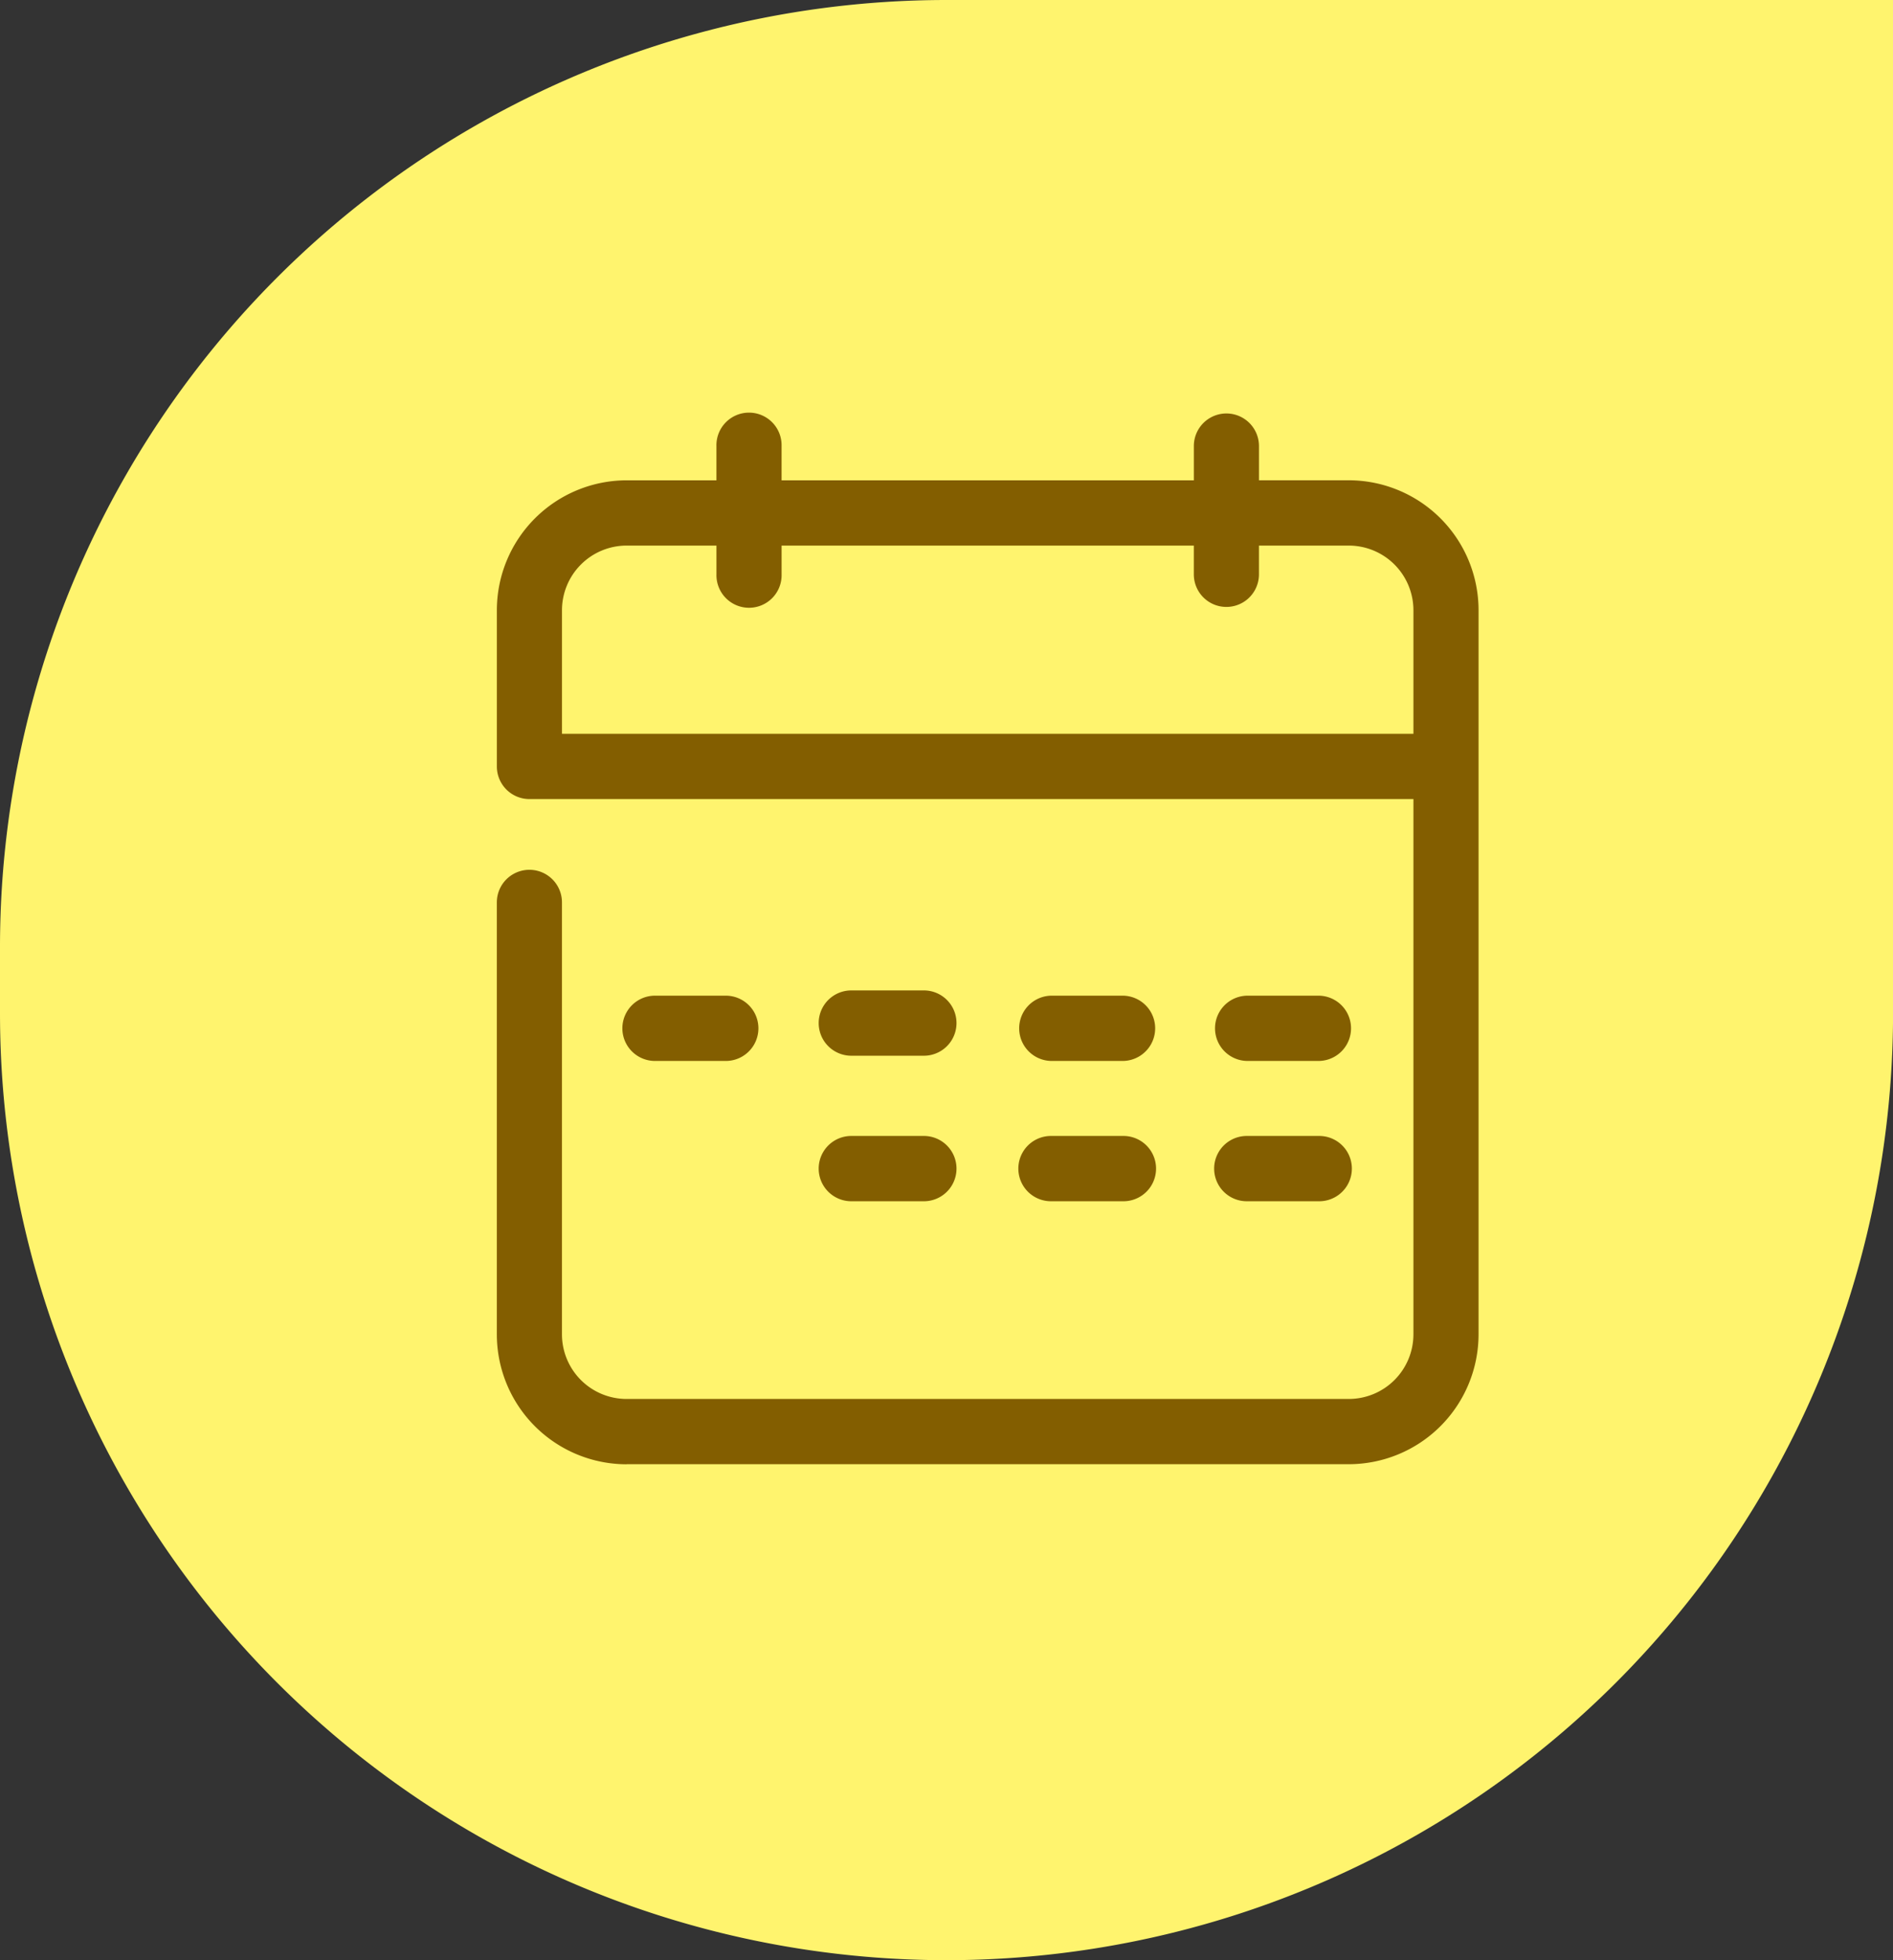
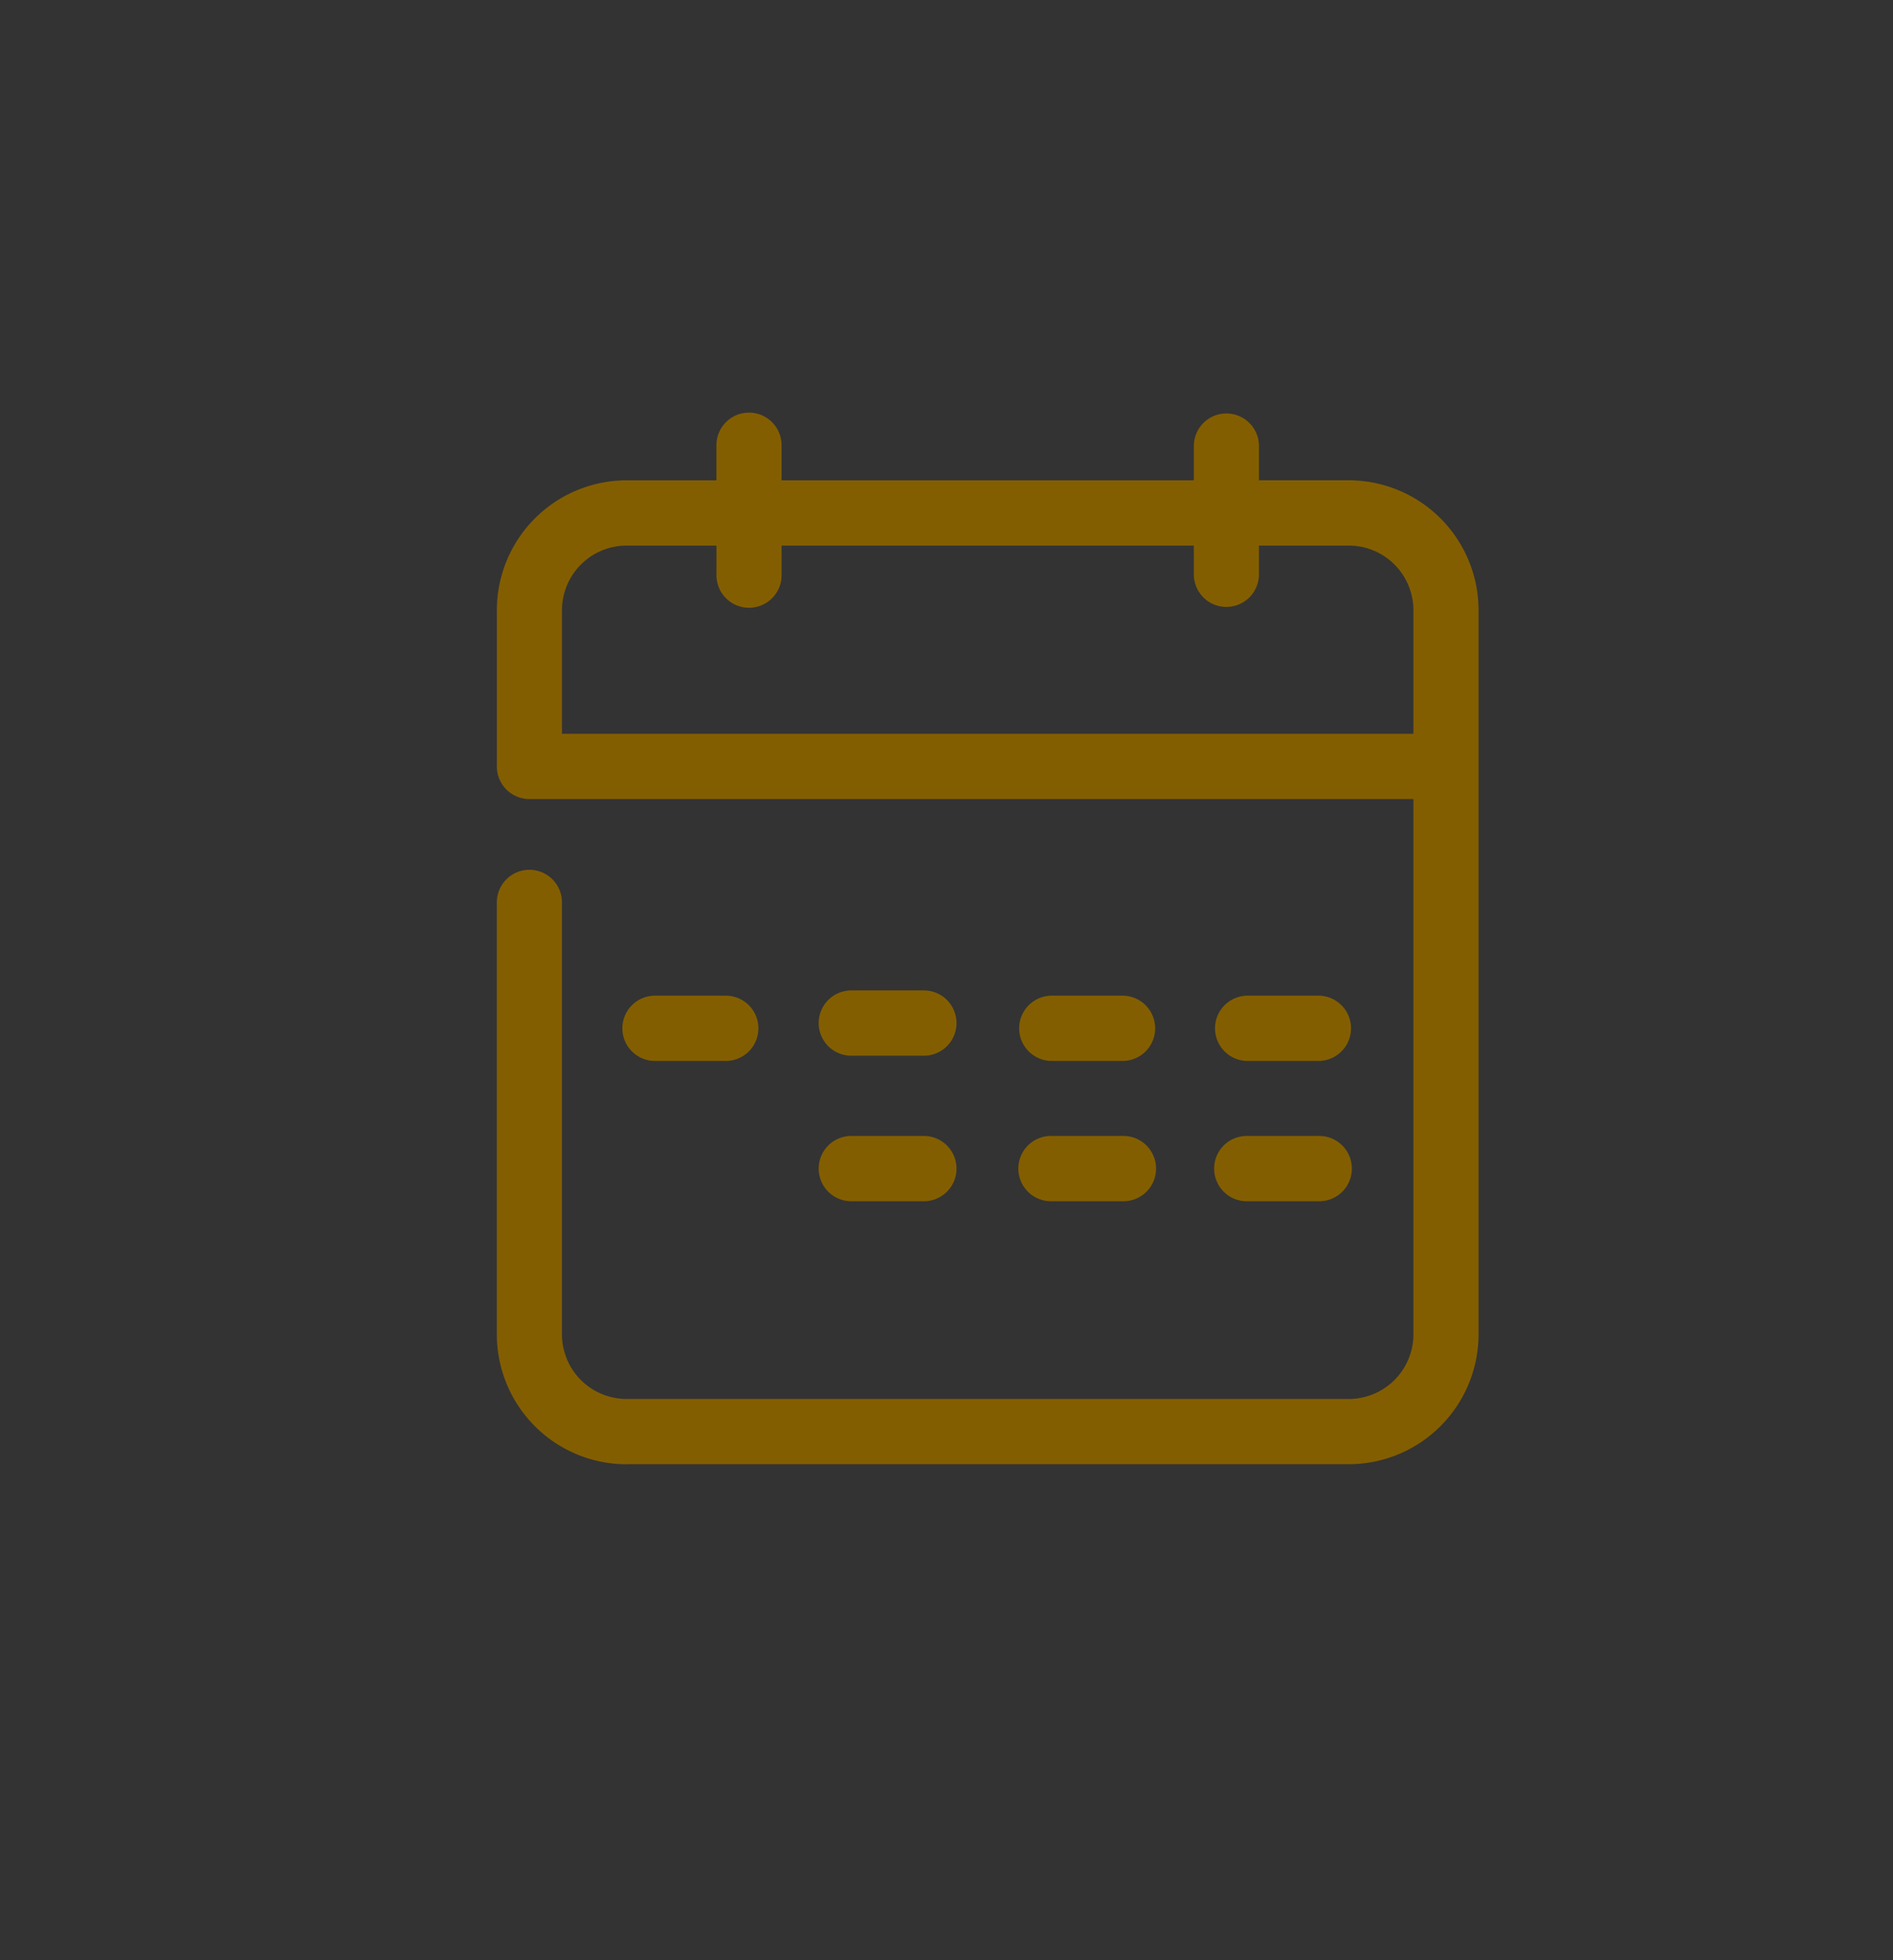
<svg xmlns="http://www.w3.org/2000/svg" id="icon" width="91.797" height="95" viewBox="0 0 91.797 95">
  <rect x="0" y="0" width="91.797" height="95" fill="#333333" stroke="none" />
-   <path id="teardrop-bg" d="M45.9,0H91.8V49.1A45.9,45.9,0,0,1,0,49.1V45.9A45.9,45.9,0,0,1,45.9,0Z" fill="#fff46e" />
  <path id="icon-calendar" d="M69.382,76.57H72.9a1.582,1.582,0,0,0,0-3.165H69.382a1.582,1.582,0,0,0,0,3.165m19.179.253h3.511a1.582,1.582,0,0,0,0-3.163H88.561a1.582,1.582,0,0,0,0,3.163m-9.5,0h3.513a1.582,1.582,0,0,0,0-3.163H79.064a1.582,1.582,0,0,0,0,3.163m-19.242,0h3.512a1.582,1.582,0,0,0,0-3.163H59.822a1.582,1.582,0,0,0,0,3.163m28.737,6.8h3.513a1.582,1.582,0,0,0,0-3.165H88.559a1.582,1.582,0,0,0,0,3.165m-9.495,0h3.513a1.582,1.582,0,0,0,0-3.165H79.064a1.582,1.582,0,0,0,0,3.165m-9.682,0H72.9a1.582,1.582,0,0,0,0-3.165H69.382a1.582,1.582,0,0,0,0,3.165M96.64,60.967H55.351V54.981a3.136,3.136,0,0,1,3.129-3.135h4.362V53.24a1.58,1.58,0,1,0,3.159,0V51.846H85.991V53.24a1.579,1.579,0,1,0,3.158,0V51.846H93.51a3.136,3.136,0,0,1,3.13,3.135Zm-38.161,35.4H93.51a6.3,6.3,0,0,0,6.288-6.3V54.981a6.3,6.3,0,0,0-6.288-6.3H89.15V47.022a1.579,1.579,0,1,0-3.158,0v1.661H66V47.022a1.58,1.58,0,1,0-3.159,0v1.661H58.479a6.3,6.3,0,0,0-6.286,6.3v7.566a1.58,1.58,0,0,0,1.578,1.582H96.64V90.071a3.136,3.136,0,0,1-3.13,3.134H58.479a3.135,3.135,0,0,1-3.129-3.134V69.138a1.579,1.579,0,1,0-3.158,0V90.071a6.3,6.3,0,0,0,6.286,6.3" transform="translate(-28.099 -25.404)" fill="#835e00" />
</svg>